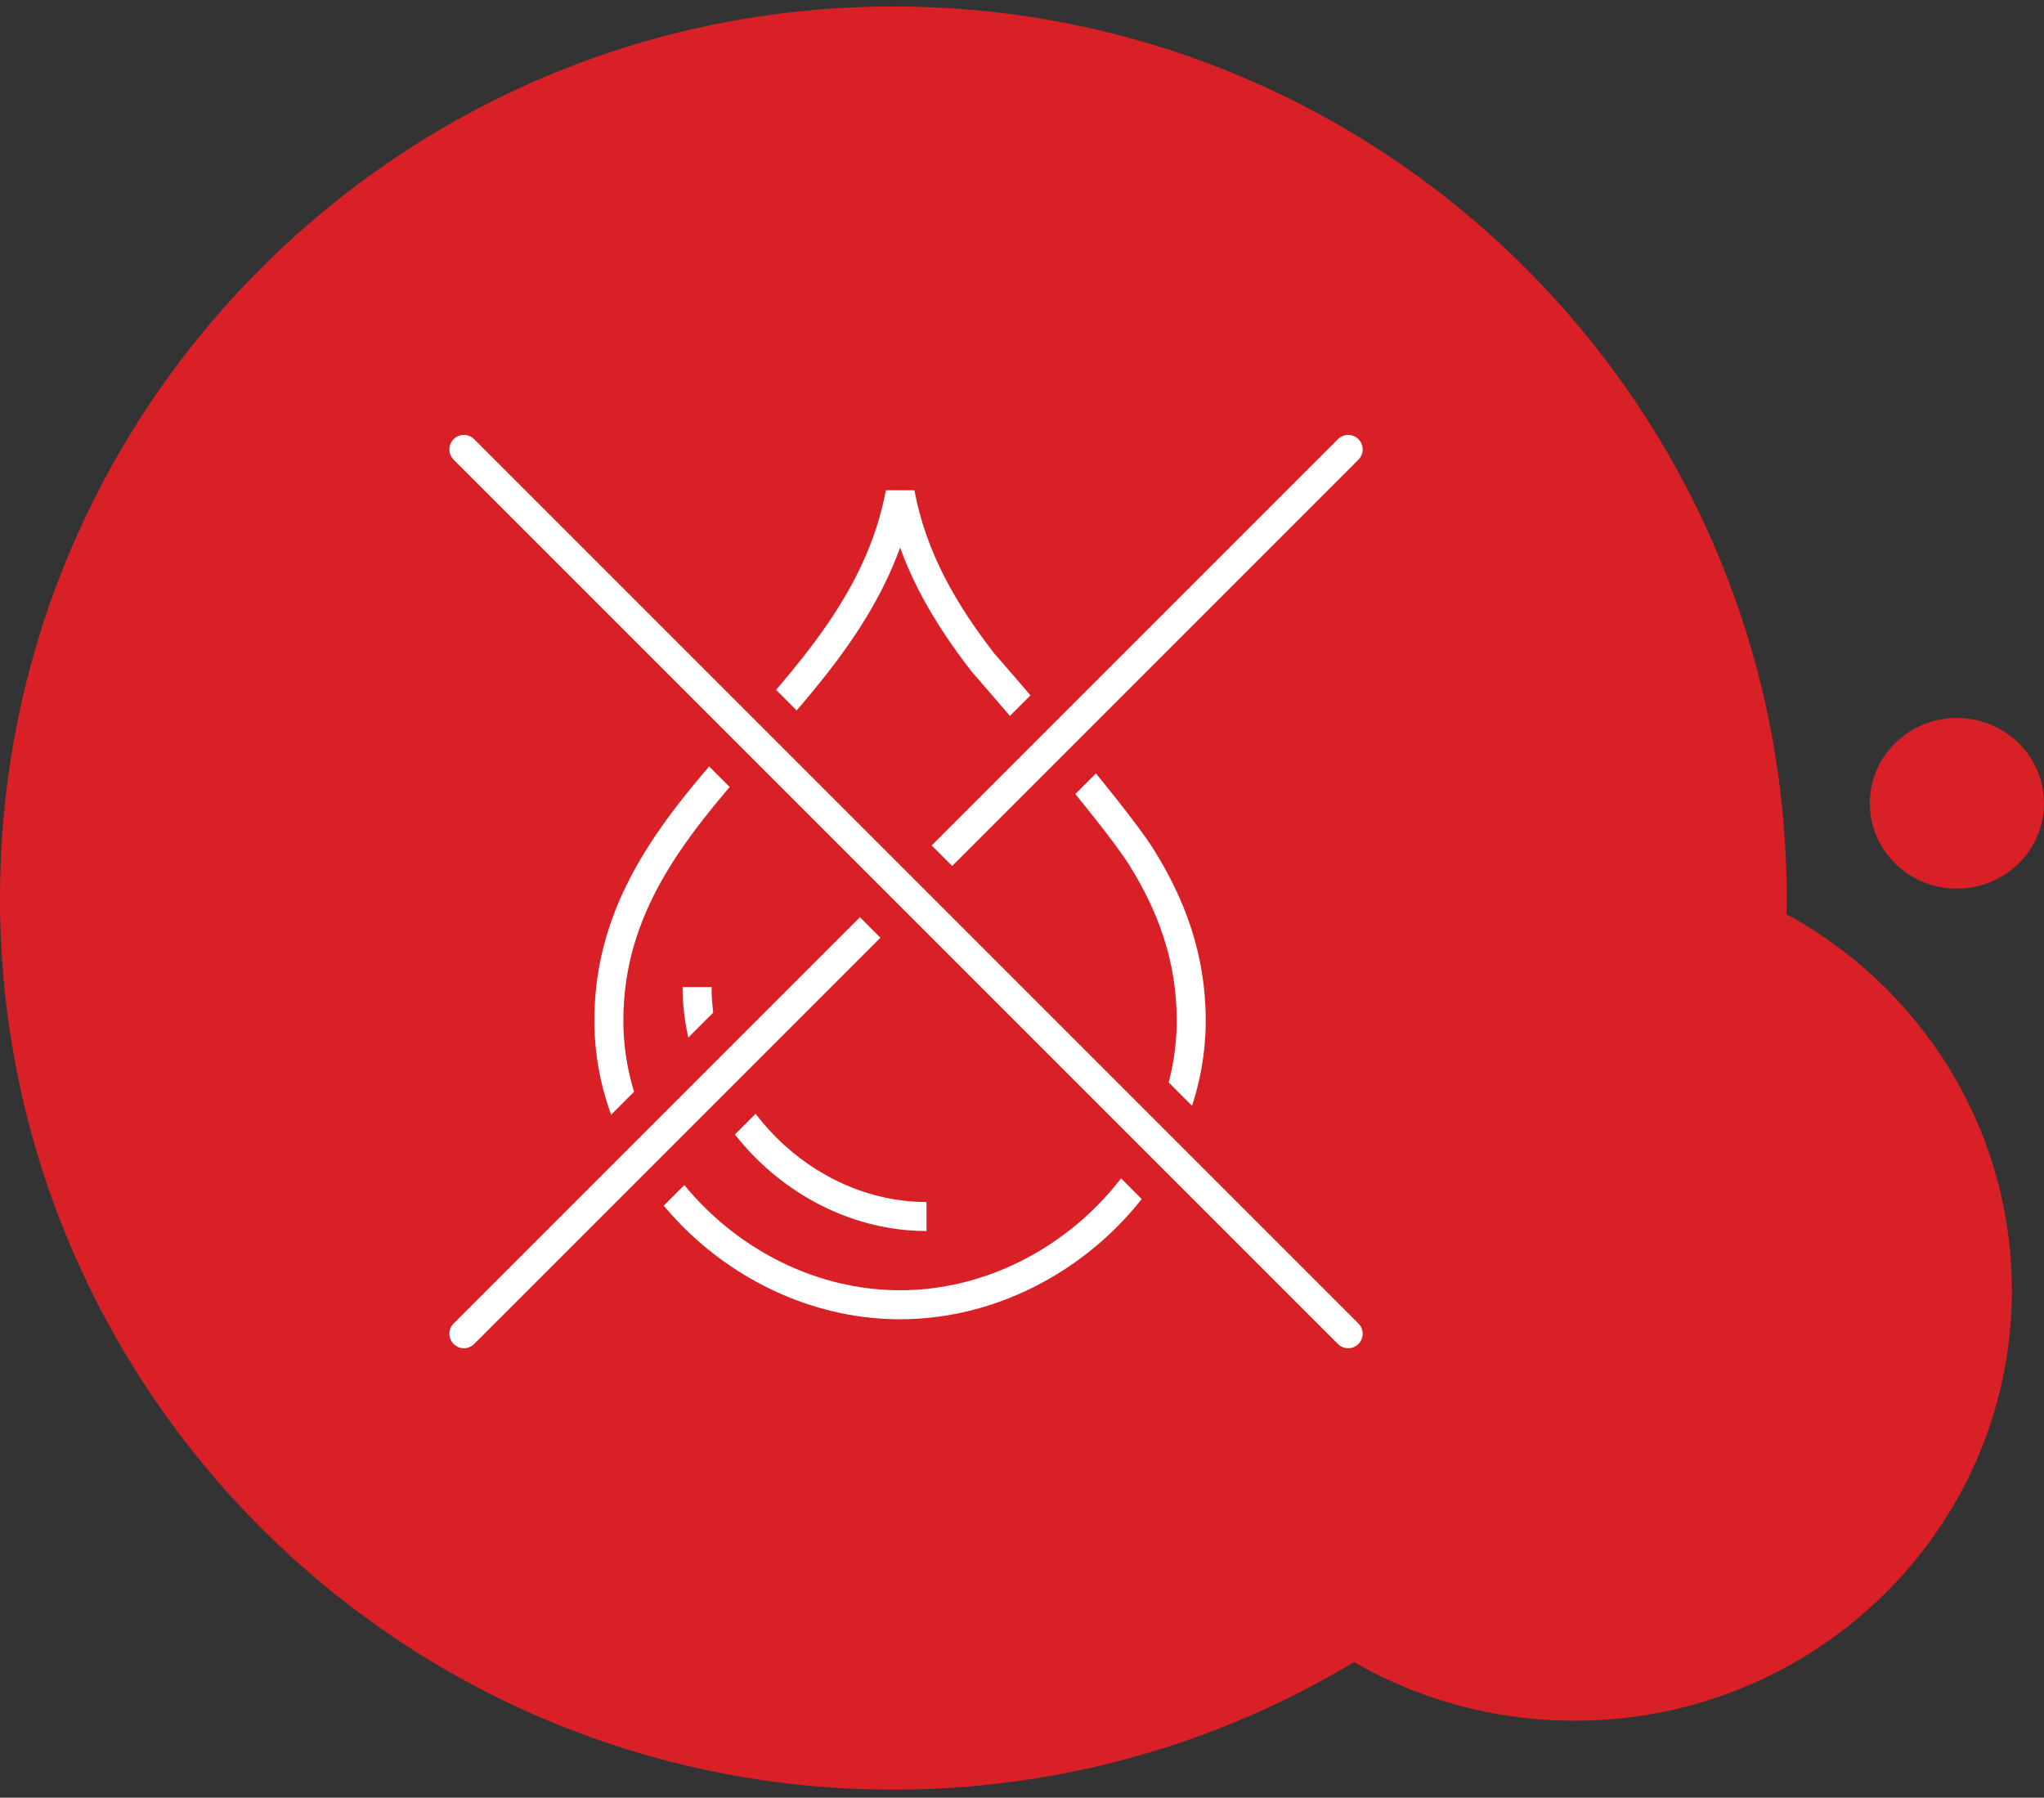
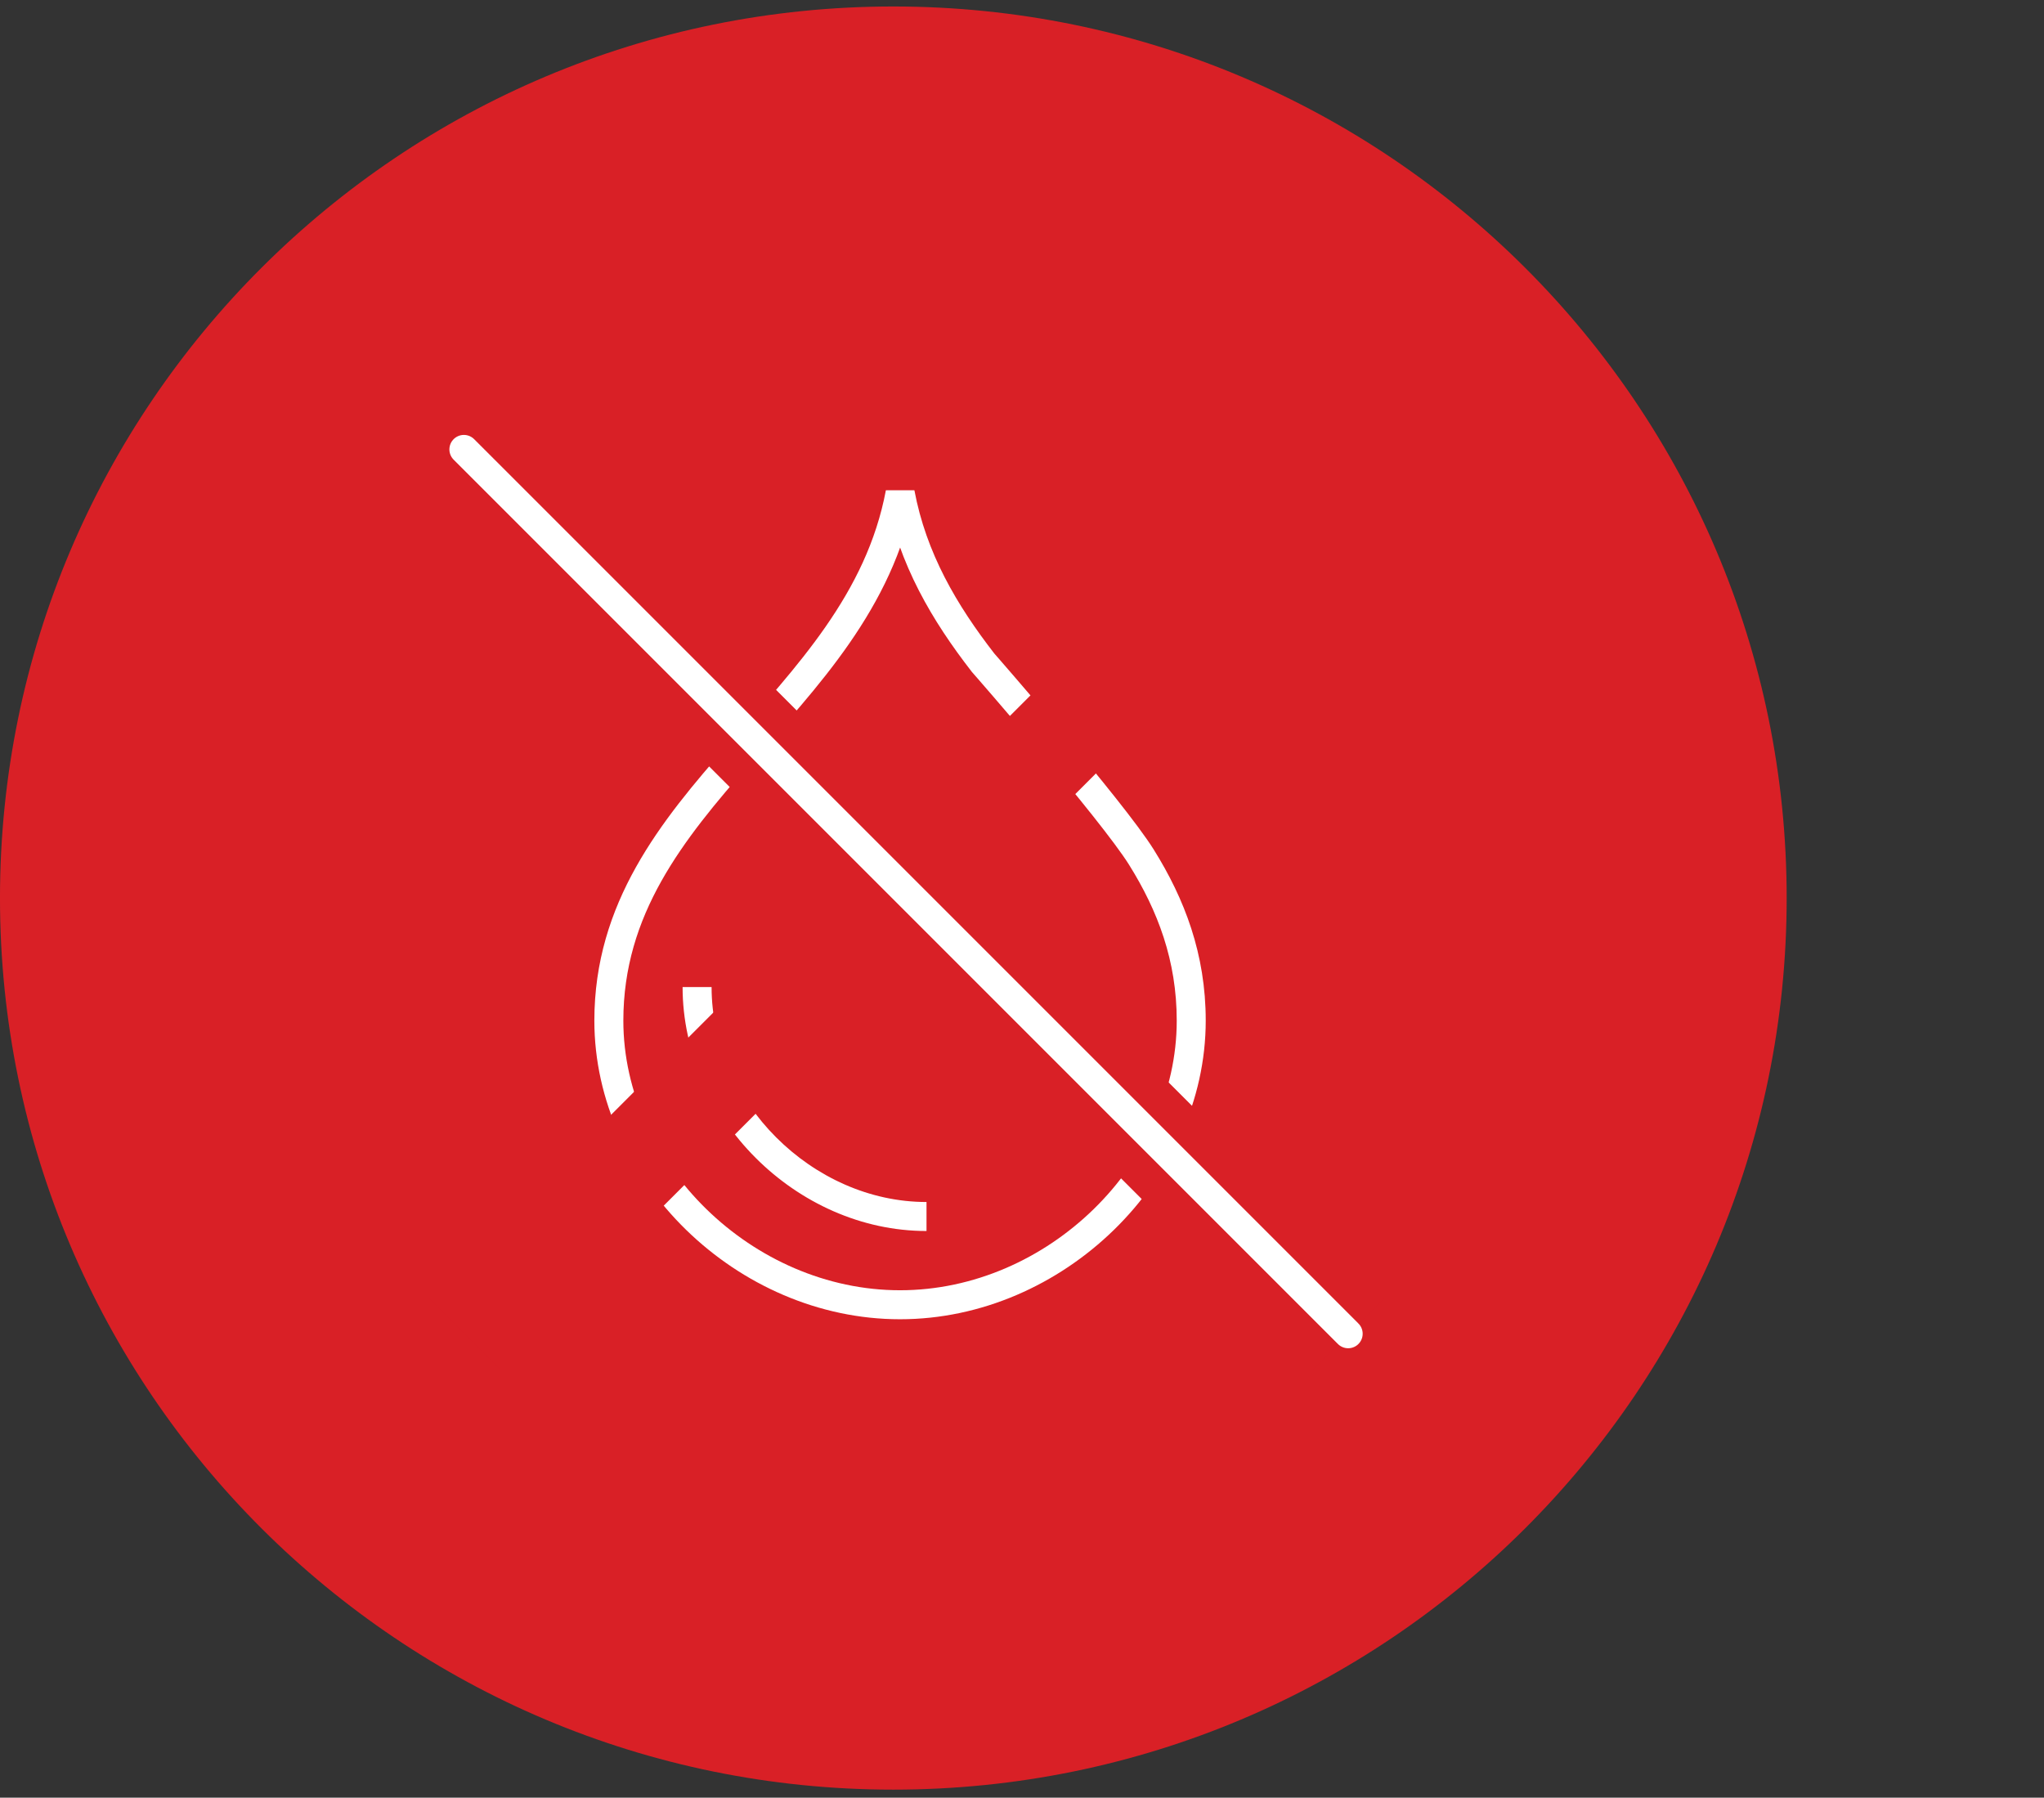
<svg xmlns="http://www.w3.org/2000/svg" width="141" height="124" viewBox="0 0 141 124" fill="none">
  <rect x="0" y="0" width="141" height="124" fill="#333333" stroke="none" />
  <path fill-rule="evenodd" clip-rule="evenodd" d="M123.249 61.948C123.249 95.912 95.657 123.447 61.624 123.447C27.591 123.447 -0.001 95.912 -0.001 61.948C-0.001 27.983 27.591 0.447 61.624 0.447C95.657 0.447 123.249 27.983 123.249 61.948Z" fill="#D92026" />
-   <path fill-rule="evenodd" clip-rule="evenodd" d="M140.999 55.41C140.999 58.661 138.31 61.295 134.989 61.295C131.674 61.295 128.984 58.661 128.984 55.41C128.984 52.158 131.674 49.524 134.989 49.524C138.31 49.524 140.999 52.158 140.999 55.41Z" fill="#D92026" />
-   <path fill-rule="evenodd" clip-rule="evenodd" d="M138.784 89.019C138.784 105.407 125.278 118.693 108.613 118.693C91.952 118.693 78.443 105.407 78.443 89.019C78.443 72.631 91.952 59.345 108.613 59.345C125.278 59.345 138.784 72.631 138.784 89.019Z" fill="#D92026" />
-   <path d="M67.813 45.708L67.023 46.321L67.041 46.344L67.06 46.367L67.813 45.708ZM62.093 34L63.077 33.816L61.111 33.816L62.093 34ZM47.087 68.087C47.087 77.073 54.925 84.915 63.913 84.913L63.913 82.913C56.03 82.915 49.087 75.969 49.087 68.087H47.087ZM68.603 45.095C65.994 41.733 63.888 38.151 63.077 33.816L61.111 34.184C62.004 38.956 64.316 42.833 67.023 46.321L68.603 45.095ZM61.111 33.816C59.774 40.936 54.98 45.959 50.248 51.335C45.581 56.636 41 62.269 41 70.401H43C43 63.096 47.067 57.975 51.749 52.657C56.364 47.415 61.617 41.957 63.076 34.184L61.111 33.816ZM41 70.401C41 81.422 50.852 91 62.087 91V89C51.91 89 43 80.271 43 70.401H41ZM62.087 91C73.322 91 83.174 81.422 83.174 70.401H81.174C81.174 80.271 72.264 89 62.087 89V91ZM83.174 70.401C83.174 65.799 81.71 62 79.588 58.603L77.892 59.662C79.868 62.827 81.174 66.263 81.174 70.401H83.174ZM79.588 58.603C78.518 56.889 75.733 53.473 73.274 50.547C72.032 49.069 70.856 47.695 69.989 46.691C69.556 46.189 69.2 45.779 68.953 45.494C68.829 45.352 68.732 45.241 68.666 45.165C68.633 45.127 68.608 45.099 68.591 45.079C68.583 45.069 68.576 45.062 68.572 45.057C68.57 45.054 68.568 45.053 68.567 45.051C68.566 45.051 68.566 45.05 68.566 45.05C68.565 45.05 68.565 45.05 68.565 45.049C68.565 45.049 68.565 45.049 67.813 45.708C67.06 46.367 67.06 46.367 67.06 46.367C67.06 46.367 67.06 46.367 67.061 46.367C67.061 46.367 67.061 46.368 67.062 46.368C67.063 46.369 67.064 46.371 67.066 46.374C67.071 46.378 67.077 46.386 67.085 46.395C67.102 46.414 67.127 46.443 67.159 46.48C67.225 46.555 67.321 46.665 67.444 46.806C67.69 47.089 68.043 47.497 68.475 47.997C69.337 48.997 70.508 50.364 71.743 51.833C74.235 54.8 76.913 58.095 77.892 59.662L79.588 58.603Z" fill="white" />
+   <path d="M67.813 45.708L67.023 46.321L67.041 46.344L67.06 46.367L67.813 45.708ZM62.093 34L63.077 33.816L61.111 33.816ZM47.087 68.087C47.087 77.073 54.925 84.915 63.913 84.913L63.913 82.913C56.03 82.915 49.087 75.969 49.087 68.087H47.087ZM68.603 45.095C65.994 41.733 63.888 38.151 63.077 33.816L61.111 34.184C62.004 38.956 64.316 42.833 67.023 46.321L68.603 45.095ZM61.111 33.816C59.774 40.936 54.98 45.959 50.248 51.335C45.581 56.636 41 62.269 41 70.401H43C43 63.096 47.067 57.975 51.749 52.657C56.364 47.415 61.617 41.957 63.076 34.184L61.111 33.816ZM41 70.401C41 81.422 50.852 91 62.087 91V89C51.91 89 43 80.271 43 70.401H41ZM62.087 91C73.322 91 83.174 81.422 83.174 70.401H81.174C81.174 80.271 72.264 89 62.087 89V91ZM83.174 70.401C83.174 65.799 81.71 62 79.588 58.603L77.892 59.662C79.868 62.827 81.174 66.263 81.174 70.401H83.174ZM79.588 58.603C78.518 56.889 75.733 53.473 73.274 50.547C72.032 49.069 70.856 47.695 69.989 46.691C69.556 46.189 69.2 45.779 68.953 45.494C68.829 45.352 68.732 45.241 68.666 45.165C68.633 45.127 68.608 45.099 68.591 45.079C68.583 45.069 68.576 45.062 68.572 45.057C68.57 45.054 68.568 45.053 68.567 45.051C68.566 45.051 68.566 45.05 68.566 45.05C68.565 45.05 68.565 45.05 68.565 45.049C68.565 45.049 68.565 45.049 67.813 45.708C67.06 46.367 67.06 46.367 67.06 46.367C67.06 46.367 67.06 46.367 67.061 46.367C67.061 46.367 67.061 46.368 67.062 46.368C67.063 46.369 67.064 46.371 67.066 46.374C67.071 46.378 67.077 46.386 67.085 46.395C67.102 46.414 67.127 46.443 67.159 46.48C67.225 46.555 67.321 46.665 67.444 46.806C67.69 47.089 68.043 47.497 68.475 47.997C69.337 48.997 70.508 50.364 71.743 51.833C74.235 54.8 76.913 58.095 77.892 59.662L79.588 58.603Z" fill="white" />
  <path d="M32 92L93 31" stroke="#D92026" stroke-width="7" />
-   <path d="M32 92L93 31" stroke="white" stroke-width="2" stroke-linecap="round" />
  <path d="M93 92L32 31" stroke="#D92026" stroke-width="7" />
  <path d="M93 92L32 31" stroke="white" stroke-width="2" stroke-linecap="round" />
</svg>